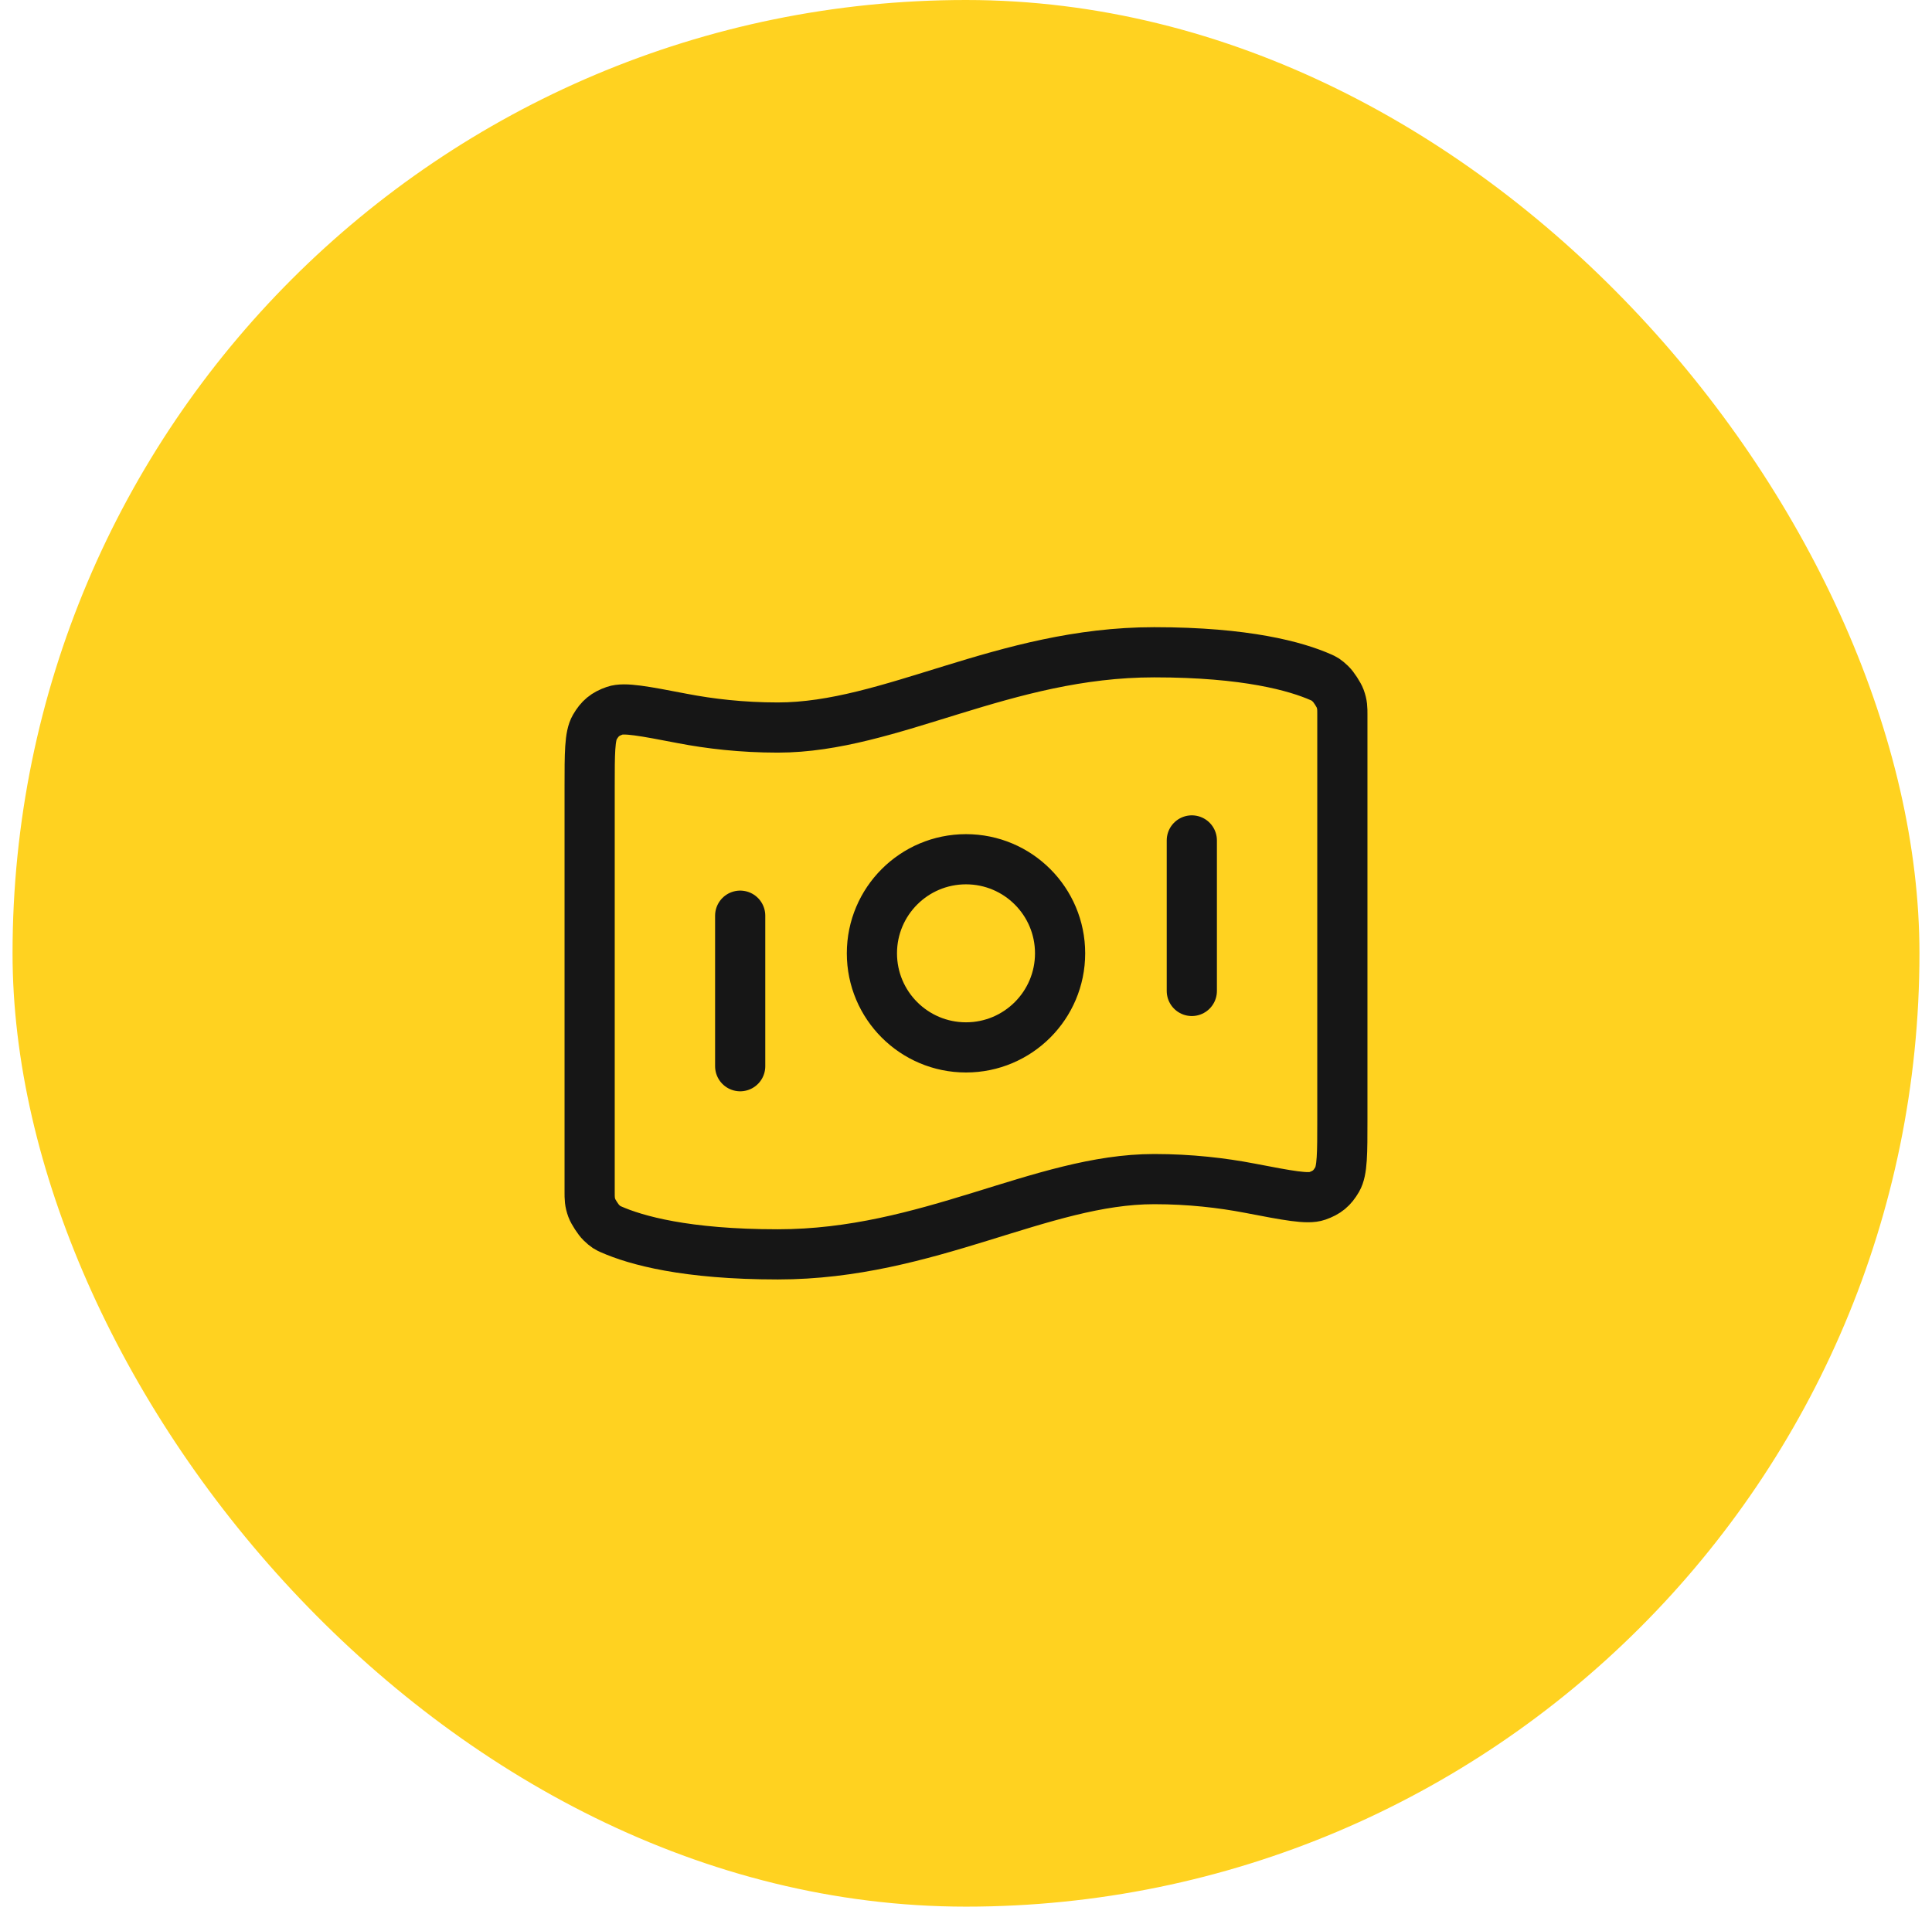
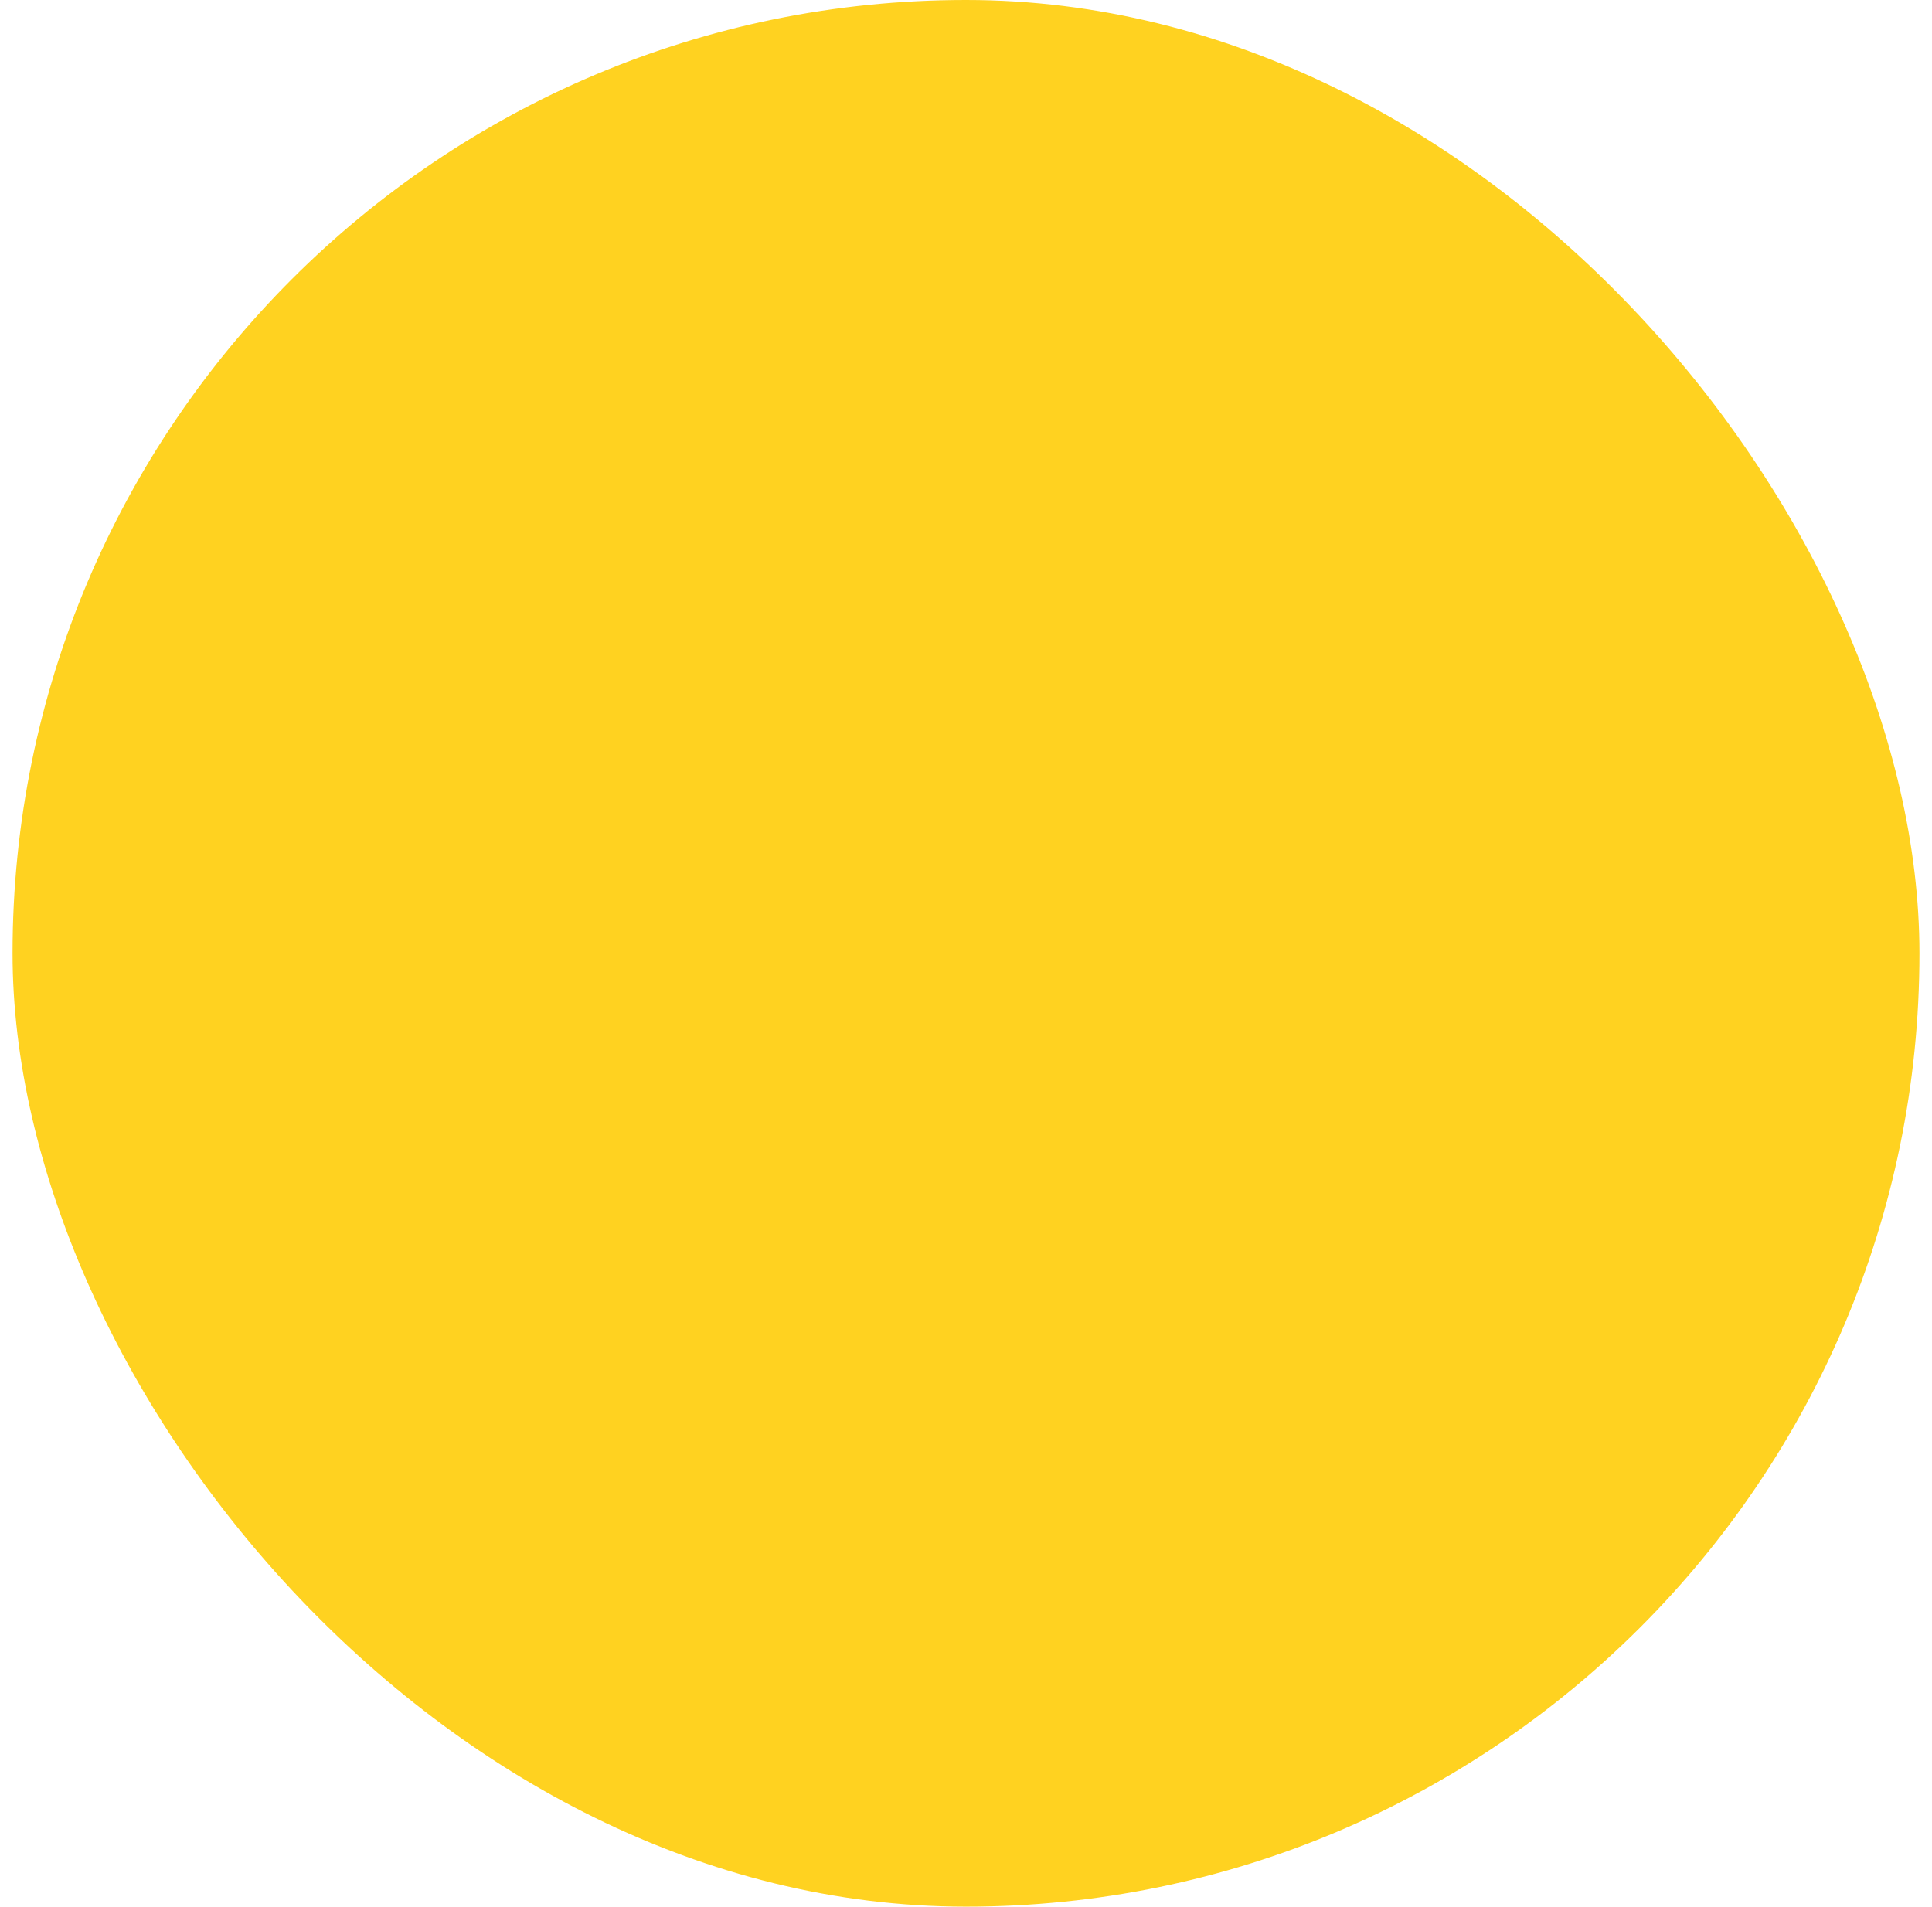
<svg xmlns="http://www.w3.org/2000/svg" width="77" height="76" viewBox="0 0 77 76" fill="none">
  <rect x="0.5" width="76" height="76" rx="38" fill="#FFD220" />
-   <path d="M29.5 36.5V42.5M47.5 33.5V39.5M46 26C49.673 26 51.66 26.562 52.648 26.998C52.78 27.056 52.846 27.085 53.036 27.267C53.15 27.375 53.357 27.694 53.411 27.842C53.5 28.089 53.5 28.224 53.5 28.494V44.617C53.5 45.98 53.5 46.661 53.296 47.012C53.088 47.368 52.887 47.534 52.498 47.671C52.115 47.805 51.343 47.657 49.798 47.36C48.717 47.153 47.435 47 46 47C41.5 47 37 50 31 50C27.327 50 25.34 49.438 24.352 49.002C24.22 48.944 24.154 48.915 23.964 48.733C23.851 48.625 23.643 48.306 23.589 48.158C23.5 47.911 23.5 47.776 23.5 47.506L23.5 31.383C23.5 30.02 23.5 29.339 23.704 28.988C23.912 28.632 24.113 28.466 24.502 28.329C24.885 28.195 25.657 28.343 27.202 28.64C28.283 28.848 29.565 29 31 29C35.5 29 40 26 46 26ZM42.25 38C42.25 40.071 40.571 41.75 38.5 41.75C36.429 41.75 34.75 40.071 34.75 38C34.75 35.929 36.429 34.25 38.5 34.25C40.571 34.25 42.25 35.929 42.25 38Z" stroke="#161616" stroke-width="2" stroke-linecap="round" stroke-linejoin="round" />
</svg>